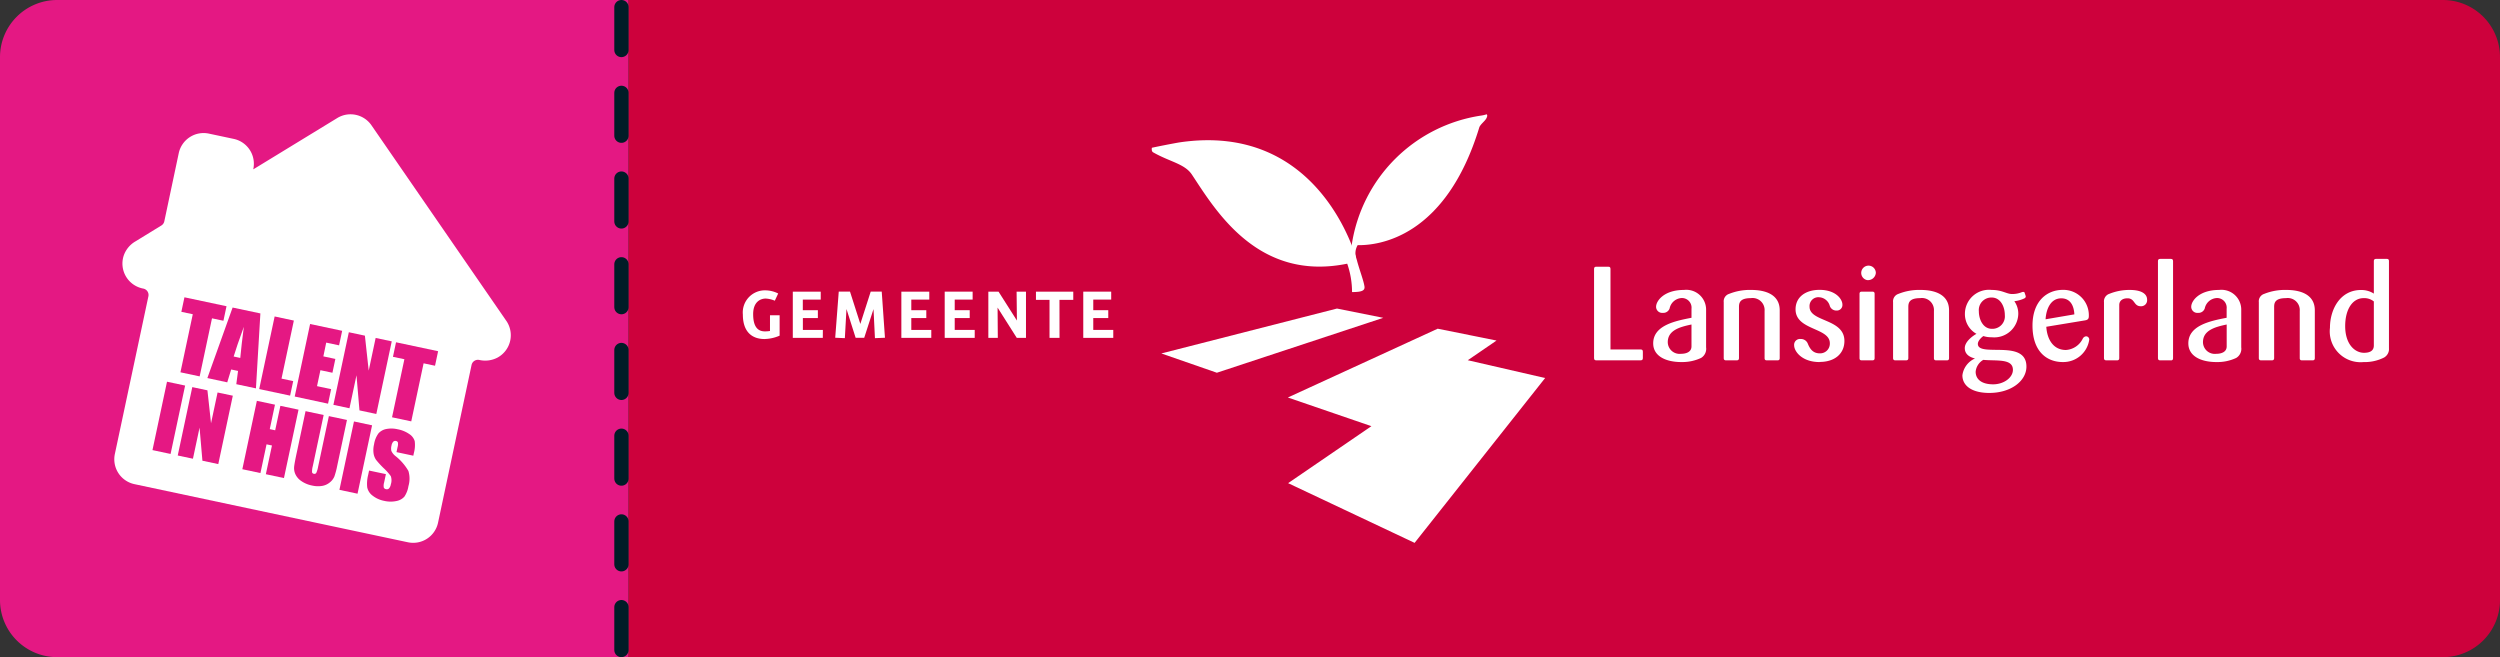
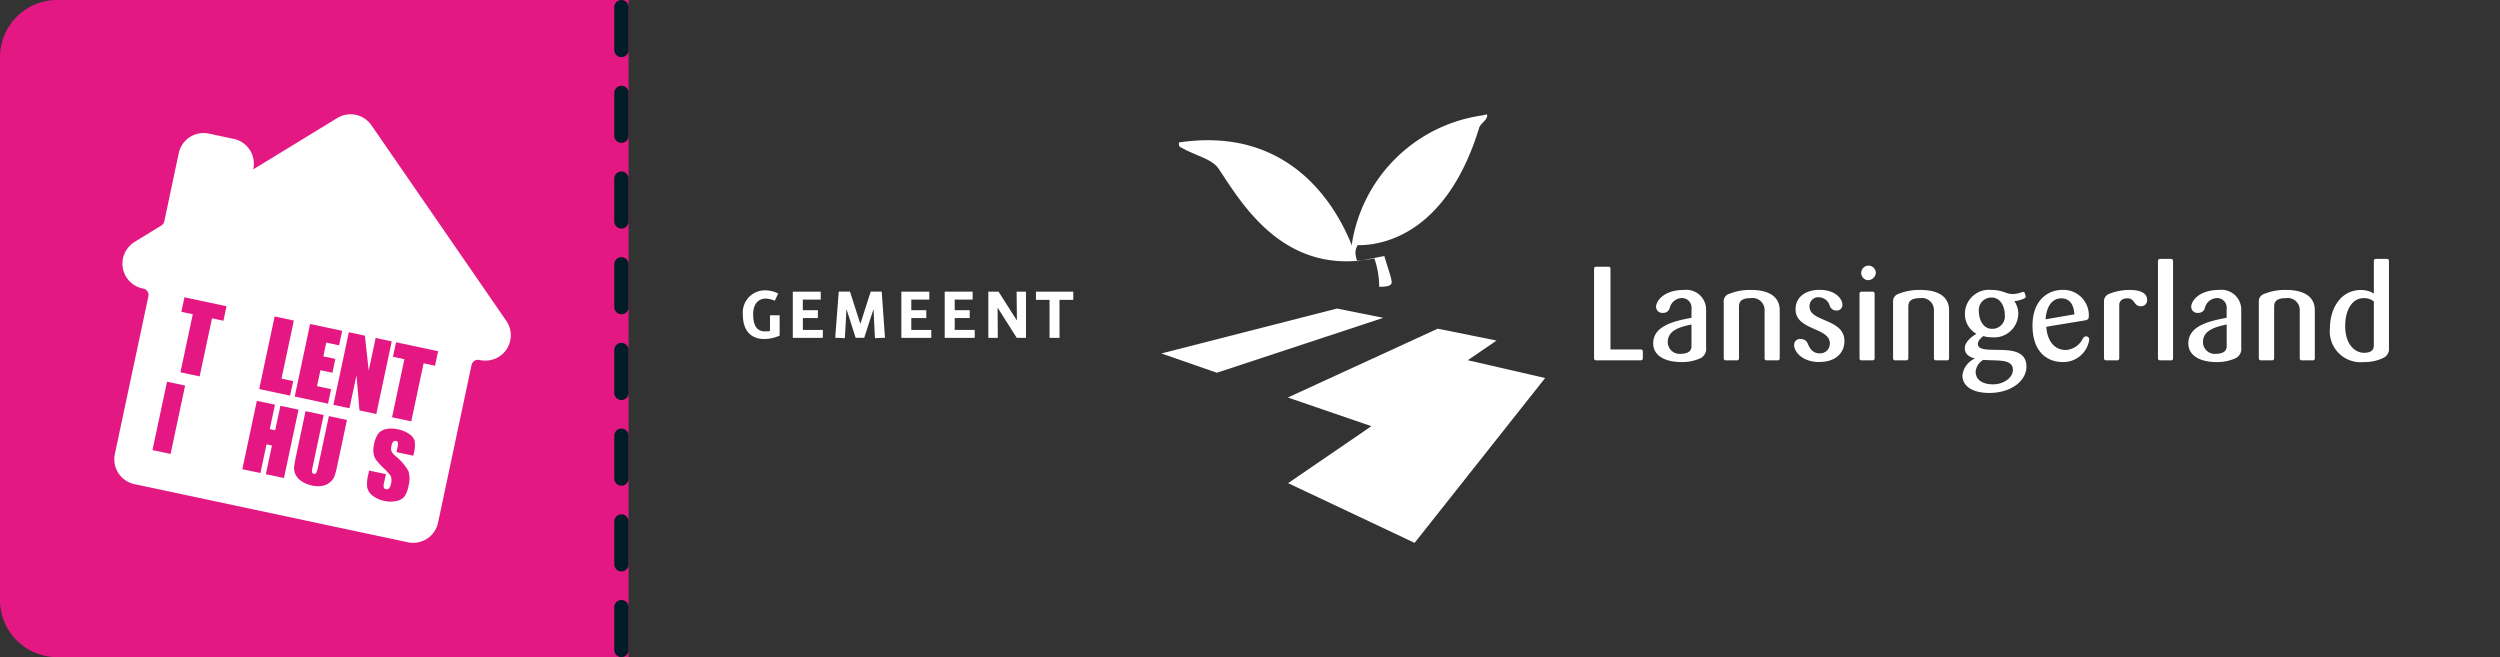
<svg xmlns="http://www.w3.org/2000/svg" width="175" height="46" viewBox="0 0 175 46">
  <rect x="0" y="0" width="175" height="46" fill="#333333" stroke="none" />
  <defs>
    <clipPath id="clip-path">
      <rect id="Rectangle_4" data-name="Rectangle 4" width="115.228" height="30" fill="#fff" />
    </clipPath>
  </defs>
  <g id="nh-bouwstroom" transform="translate(-26 -260)">
    <g id="Group_3176" data-name="Group 3176" transform="translate(26 260)">
      <path id="Rectangle_3" data-name="Rectangle 3" d="M4,0H44a0,0,0,0,1,0,0V46a0,0,0,0,1,0,0H4a4,4,0,0,1-4-4V4A4,4,0,0,1,4,0Z" fill="#e41883" />
      <g id="Group_1" data-name="Group 1">
        <path id="Path_1269" data-name="Path 1269" d="M55.439,36.154,46,22.465a1.779,1.779,0,0,0-2.392-.508L37.73,25.548v-.02a1.779,1.779,0,0,0-1.37-2.11l-1.74-.37a1.779,1.779,0,0,0-2.11,1.37L31.5,29.187a.454.454,0,0,1-.207.293L29.466,30.6a1.848,1.848,0,0,0-.812,1,1.78,1.78,0,0,0,1.324,2.286l.058.012a.454.454,0,0,1,.35.538L28.038,45.475a1.779,1.779,0,0,0,1.37,2.11l19.143,4.069a1.779,1.779,0,0,0,2.11-1.37l2.347-11.042a.454.454,0,0,1,.538-.35h.006a1.85,1.85,0,0,0,1.278-.169,1.78,1.78,0,0,0,.609-2.571" transform="translate(-19.998 -13.695)" fill="#fff" />
        <path id="Path_1270" data-name="Path 1270" d="M57.263,94.331l-.216,1.017-.8-.17-.864,4.064-1.345-.286.864-4.064-.8-.169.216-1.017Z" transform="translate(-41.407 -72.895)" fill="#e51883" />
-         <path id="Path_1271" data-name="Path 1271" d="M68.337,98.14l-.311,5.245-1.375-.292.122-.929-.481-.1-.275.9-1.391-.3,1.766-4.936Zm-1.408,3.115q.081-.885.249-2.178-.516,1.416-.712,2.079Z" transform="translate(-50.11 -76.2)" fill="#e51883" />
        <path id="Path_1272" data-name="Path 1272" d="M87.442,101.526l-.864,4.064.818.174-.216,1.017-2.163-.46,1.08-5.082Z" transform="translate(-66.872 -79.087)" fill="#e51883" />
        <path id="Path_1273" data-name="Path 1273" d="M100.05,104.208l2.244.477-.216,1.017-.9-.191-.2.964.84.179-.205.967-.841-.179-.238,1.117.988.21-.216,1.017-2.333-.5Z" transform="translate(-78.343 -81.528)" fill="#e51883" />
        <path id="Path_1274" data-name="Path 1274" d="M118.3,108.089l-1.08,5.082-1.179-.251-.209-2.459-.491,2.31-1.125-.239,1.08-5.082,1.125.239.267,2.448.486-2.288Z" transform="translate(-90.878 -84.193)" fill="#e51883" />
        <path id="Path_1275" data-name="Path 1275" d="M140.51,112.025l-.216,1.017-.8-.17-.864,4.064-1.345-.286.864-4.064-.8-.169.216-1.017Z" transform="translate(-109.842 -87.44)" fill="#e51883" />
        <rect id="Rectangle_428" data-name="Rectangle 428" width="4.894" height="1.296" transform="translate(10.673 31.507) rotate(-78.002)" fill="#e51883" />
-         <path id="Path_1276" data-name="Path 1276" d="M56.855,129.638l-1.017,4.787-1.111-.236-.2-2.316-.463,2.176L53,133.824l1.018-4.787,1.06.225.252,2.307.458-2.156Z" transform="translate(-40.558 -101.939)" fill="#e51883" />
        <path id="Path_1277" data-name="Path 1277" d="M82.32,135.05l-1.02,4.787-1.267-.269.427-2.011-.379-.081-.427,2.011-1.267-.269,1.017-4.787,1.267.269-.364,1.712.379.081.364-1.712Z" transform="translate(-61.423 -106.373)" fill="#e51883" />
        <path id="Path_1278" data-name="Path 1278" d="M102.444,139.116l-.68,3.2a5.606,5.606,0,0,1-.2.757,1.055,1.055,0,0,1-.31.407,1.134,1.134,0,0,1-.543.252,1.831,1.831,0,0,1-.711-.026,2,2,0,0,1-.74-.306,1.184,1.184,0,0,1-.421-.476,1.031,1.031,0,0,1-.093-.522q.023-.259.2-1.069l.6-2.833,1.267.269-.763,3.589a1.427,1.427,0,0,0-.05.408.139.139,0,0,0,.122.117.15.15,0,0,0,.175-.063,1.812,1.812,0,0,0,.131-.446l.75-3.527Z" transform="translate(-78.157 -109.719)" fill="#e51883" />
-         <rect id="Rectangle_429" data-name="Rectangle 429" width="4.894" height="1.296" transform="translate(23.76 34.289) rotate(-77.993)" fill="#e51883" />
        <path id="Path_1279" data-name="Path 1279" d="M130.677,147.229l-1.177-.25.075-.355a.7.7,0,0,0,.022-.326.171.171,0,0,0-.136-.1.2.2,0,0,0-.192.055.535.535,0,0,0-.118.266.8.8,0,0,0-.011.375.974.974,0,0,0,.3.369,3.683,3.683,0,0,1,.894,1.036,1.872,1.872,0,0,1,0,1.067,1.8,1.8,0,0,1-.282.728.971.971,0,0,1-.558.307,1.937,1.937,0,0,1-.848-.009,1.886,1.886,0,0,1-.828-.374.955.955,0,0,1-.369-.582,2.483,2.483,0,0,1,.065-.854l.067-.313,1.177.25-.124.583a.772.772,0,0,0-.024.357.2.2,0,0,0,.16.114.211.211,0,0,0,.209-.057.56.56,0,0,0,.123-.277.9.9,0,0,0,0-.578,3.817,3.817,0,0,0-.5-.561,6.039,6.039,0,0,1-.532-.58,1.068,1.068,0,0,1-.173-.438,1.7,1.7,0,0,1,.032-.648,1.743,1.743,0,0,1,.314-.774.977.977,0,0,1,.547-.3,1.911,1.911,0,0,1,.8.021,2.079,2.079,0,0,1,.808.335.9.9,0,0,1,.377.493,2.1,2.1,0,0,1-.059.833Z" transform="translate(-101.745 -115.33)" fill="#e51883" />
      </g>
    </g>
    <g id="nh-bouwstroom-2" data-name="nh-bouwstroom" transform="translate(69.998 260)">
-       <path id="Rectangle_1" data-name="Rectangle 1" d="M0,0H127a4,4,0,0,1,4,4V42a4,4,0,0,1-4,4H0a0,0,0,0,1,0,0V0A0,0,0,0,1,0,0Z" transform="translate(0.002)" fill="#cd013c" />
      <path id="Path_2036" data-name="Path 2036" d="M0-3V42" transform="translate(-0.498 3.5)" fill="none" stroke="#011c27" stroke-linecap="round" stroke-width="1" stroke-dasharray="3" />
      <g id="Group_4" data-name="Group 4" transform="translate(8.002 8)">
        <path id="Path_2" data-name="Path 2" d="M194.255,83.606l-3.24-.65L178.72,86.1l3.887,1.35,11.649-3.845" transform="translate(-149.426 -69.358)" fill="#fff" />
        <path id="Path_3" data-name="Path 3" d="M232.752,96.387l5.848,2.007-5.83,3.989,8.854,4.18,9.137-11.539-5.414-1.246L247.36,92.4l-4.12-.829Z" transform="translate(-194.602 -76.562)" fill="#fff" />
        <g id="Group_3" data-name="Group 3">
          <g id="Group_2" data-name="Group 2" clip-path="url(#clip-path)">
-             <path id="Path_4" data-name="Path 4" d="M189,19.558c-.086-.311-2.608-9.8-12.473-8.321h0s-.842.146-1.9.371c0,0-.051.241.084.318,1.176.673,2.215.8,2.72,1.565,1.625,2.449,4.593,7.516,10.869,6.232a6.064,6.064,0,0,1,.338,1.987c.634,0,.915-.084.871-.387-.058-.4-.3-1.015-.511-1.765" transform="translate(-145.995 -9.265)" fill="#fff" />
+             <path id="Path_4" data-name="Path 4" d="M189,19.558c-.086-.311-2.608-9.8-12.473-8.321h0c0,0-.051.241.084.318,1.176.673,2.215.8,2.72,1.565,1.625,2.449,4.593,7.516,10.869,6.232a6.064,6.064,0,0,1,.338,1.987c.634,0,.915-.084.871-.387-.058-.4-.3-1.015-.511-1.765" transform="translate(-145.995 -9.265)" fill="#fff" />
            <path id="Path_5" data-name="Path 5" d="M269.208,0a2.137,2.137,0,0,1-.389.091,10.771,10.771,0,0,0-9.05,9.027c-.052.313-.182,1.276.3.916a1.1,1.1,0,0,1,.112-.874c1.433.027,6.165-.5,8.521-8.267.112-.228.37-.4.48-.595.138-.245.023-.3.023-.3" transform="translate(-217.144)" fill="#fff" />
            <path id="Path_6" data-name="Path 6" d="M366.773,71.654h-3.1c-.11,0-.157-.047-.157-.159V65.257c0-.112.047-.157.157-.157h.836c.112,0,.157.045.157.157v5.635h2.107c.112,0,.159.045.159.157v.445c0,.112-.047.159-.159.159" transform="translate(-303.932 -54.43)" fill="#fff" />
            <path id="Path_7" data-name="Path 7" d="M390.743,80.061c-1.076,0-1.967-.409-1.967-1.31,0-1.253,1.53-1.568,2.681-1.79V76.33a.674.674,0,0,0-.677-.751.91.91,0,0,0-.854.724.464.464,0,0,1-.474.315.428.428,0,0,1-.474-.427c0-.409.549-1.178,1.949-1.178a1.386,1.386,0,0,1,1.552,1.4V79.03a.743.743,0,0,1-.354.743,3.074,3.074,0,0,1-1.383.287m.714-2.628c-.862.177-1.66.427-1.66,1.235a.828.828,0,0,0,.928.816c.352,0,.732-.12.732-.519V77.433" transform="translate(-325.052 -62.717)" fill="#fff" />
            <path id="Path_8" data-name="Path 8" d="M422.655,79.941h-.742c-.112,0-.157-.047-.157-.159V76.487a.843.843,0,0,0-.966-.9c-.751,0-.826.317-.826.614v3.582c0,.112-.055.159-.167.159h-.734c-.112,0-.167-.047-.167-.159V75.866a.543.543,0,0,1,.372-.576,3.886,3.886,0,0,1,1.56-.277c.983,0,1.987.315,1.987,1.428v3.342c0,.112-.047.159-.159.159" transform="translate(-350.235 -62.717)" fill="#fff" />
            <path id="Path_9" data-name="Path 9" d="M450.75,80.061c-1.253,0-1.782-.761-1.782-1.17a.408.408,0,0,1,.445-.445.519.519,0,0,1,.5.3c.15.372.354.706.854.706a.68.68,0,0,0,.7-.706c0-1.113-2.4-.891-2.4-2.376,0-.862.7-1.363,1.68-1.363,1.143,0,1.6.659,1.6,1.031a.389.389,0,0,1-.417.417.48.48,0,0,1-.464-.317.819.819,0,0,0-.734-.612.617.617,0,0,0-.686.659c0,1.086,2.441.816,2.441,2.4,0,.883-.669,1.467-1.727,1.467" transform="translate(-375.378 -62.717)" fill="#fff" />
            <path id="Path_10" data-name="Path 10" d="M477.359,71.323h-.742c-.112,0-.157-.047-.157-.159V66.671c0-.11.045-.157.157-.157h.742c.112,0,.157.047.157.157v4.492c0,.112-.045.159-.157.159m-.372-5.618a.511.511,0,1,1,.614-.5.549.549,0,0,1-.614.5" transform="translate(-398.293 -54.098)" fill="#fff" />
            <path id="Path_11" data-name="Path 11" d="M494.969,79.941h-.743c-.11,0-.157-.047-.157-.159V76.487a.842.842,0,0,0-.966-.9c-.751,0-.826.317-.826.614v3.582c0,.112-.055.159-.167.159h-.734c-.11,0-.167-.047-.167-.159V75.866a.545.545,0,0,1,.372-.576,3.886,3.886,0,0,1,1.56-.277c.983,0,1.987.315,1.987,1.428v3.342c0,.112-.047.159-.157.159" transform="translate(-410.694 -62.717)" fill="#fff" />
            <path id="Path_12" data-name="Path 12" d="M522.708,82.223c-1.216,0-1.884-.5-1.884-1.233a1.491,1.491,0,0,1,.883-1.18c-.362-.083-.716-.287-.716-.724,0-.472.594-.881.818-1A1.58,1.58,0,0,1,521,76.672a1.684,1.684,0,0,1,1.867-1.66c.751,0,1.039.287,1.438.287a1.761,1.761,0,0,0,.679-.13.279.279,0,0,1,.12-.018c.055,0,.075.035.1.138a.78.78,0,0,1,.055.187c0,.045-.028.092-.1.13a2.238,2.238,0,0,1-.7.195,1.5,1.5,0,0,1,.277.871,1.681,1.681,0,0,1-1.865,1.652,1.735,1.735,0,0,1-.576-.083c-.12.075-.389.325-.389.547,0,.409.6.409,1.3.419.956.01,2.1.028,2.1,1.168,0,1.023-1.1,1.847-2.59,1.847m-.435-2.311a1.071,1.071,0,0,0-.529.826c0,.529.417.883,1.225.883.751,0,1.383-.474,1.383-1.013,0-.806-1.143-.612-2.079-.7m.594-4.363a.878.878,0,0,0-.9.956c0,.586.3,1.235.919,1.235a.876.876,0,0,0,.9-.966c0-.584-.3-1.225-.919-1.225" transform="translate(-435.456 -62.717)" fill="#fff" />
            <path id="Path_13" data-name="Path 13" d="M552.9,80.061c-1.123,0-2.126-.734-2.126-2.553,0-1.727,1.021-2.5,2.126-2.5a1.776,1.776,0,0,1,1.817,1.837c0,.2-.083.269-.277.3l-2.7.446c.055.871.482,1.625,1.373,1.625a1.409,1.409,0,0,0,1.178-.791.3.3,0,0,1,.242-.167.228.228,0,0,1,.214.232,1.829,1.829,0,0,1-1.847,1.57M552.79,75.6c-.742,0-1.058.743-1.1,1.467l2.014-.344c-.027-.576-.26-1.123-.918-1.123" transform="translate(-460.499 -62.717)" fill="#fff" />
            <path id="Path_14" data-name="Path 14" d="M582.193,79.941h-.734c-.11,0-.167-.047-.167-.159V75.866a.553.553,0,0,1,.382-.584,3.728,3.728,0,0,1,1.42-.269c.863,0,1.216.3,1.216.677a.419.419,0,0,1-.445.464c-.5,0-.4-.556-.928-.556-.354,0-.576.177-.576.474v3.712c0,.112-.055.159-.167.159" transform="translate(-486.013 -62.717)" fill="#fff" />
            <path id="Path_15" data-name="Path 15" d="M605.245,68.855H604.5c-.11,0-.157-.047-.157-.159V61.911c0-.112.047-.159.157-.159h.743c.11,0,.157.047.157.159V68.7c0,.112-.047.159-.157.159" transform="translate(-505.286 -51.63)" fill="#fff" />
            <path id="Path_16" data-name="Path 16" d="M619.283,80.061c-1.076,0-1.967-.409-1.967-1.31,0-1.253,1.53-1.568,2.681-1.79V76.33a.674.674,0,0,0-.677-.751.91.91,0,0,0-.854.724.463.463,0,0,1-.474.315.428.428,0,0,1-.474-.427c0-.409.549-1.178,1.951-1.178a1.385,1.385,0,0,1,1.55,1.4V79.03a.743.743,0,0,1-.354.743,3.067,3.067,0,0,1-1.383.287M620,77.433c-.862.177-1.66.427-1.66,1.235a.828.828,0,0,0,.928.816c.352,0,.732-.12.732-.519V77.433" transform="translate(-516.132 -62.717)" fill="#fff" />
            <path id="Path_17" data-name="Path 17" d="M651.195,79.941h-.741c-.112,0-.157-.047-.157-.159V76.487a.843.843,0,0,0-.966-.9c-.751,0-.826.317-.826.614v3.582c0,.112-.055.159-.167.159H647.6c-.11,0-.167-.047-.167-.159V75.866a.543.543,0,0,1,.372-.576,3.886,3.886,0,0,1,1.56-.277c.983,0,1.987.315,1.987,1.428v3.342c0,.112-.047.159-.159.159" transform="translate(-541.315 -62.717)" fill="#fff" />
            <path id="Path_18" data-name="Path 18" d="M680.152,68.975a2.159,2.159,0,0,1-2.356-2.4c0-1.29.714-2.645,2.172-2.645a1.615,1.615,0,0,1,.9.252V61.911c0-.112.055-.159.167-.159h.732c.112,0,.159.047.159.159v6.07a.689.689,0,0,1-.344.677,3.008,3.008,0,0,1-1.43.317m0-4.475c-.779,0-1.29.789-1.29,1.959,0,1.273.679,1.867,1.318,1.867.464,0,.688-.177.688-.511V64.732a1.058,1.058,0,0,0-.716-.232" transform="translate(-566.699 -51.63)" fill="#fff" />
            <path id="Path_19" data-name="Path 19" d="M1.522,78.6C.612,78.6,0,78.07,0,76.884a1.55,1.55,0,0,1,1.613-1.692,2.041,2.041,0,0,1,.86.22l-.236.505a1.873,1.873,0,0,0-.635-.151c-.376,0-.881.236-.881,1.09,0,.926.358,1.208.82,1.208a2.227,2.227,0,0,0,.358-.028v-1.1h.675v1.426a2.763,2.763,0,0,1-1.05.236" transform="translate(0 -62.867)" fill="#fff" />
            <path id="Path_20" data-name="Path 20" d="M23.445,78.98h-2.1V75.744H23.3V76.3H22.046v.742H23.1v.551h-1.05v.83h1.4Z" transform="translate(-17.849 -63.329)" fill="#fff" />
            <path id="Path_21" data-name="Path 21" d="M42.225,79l-.1-2.034-.651,2.01h-.6l-.641-2.016L40.119,79l-.675-.029.248-3.23h.787l.724,2.264.726-2.264H42.7l.226,3.23Z" transform="translate(-32.979 -63.329)" fill="#fff" />
            <path id="Path_22" data-name="Path 22" d="M69.787,78.98H67.692V75.744h1.955V76.3H68.388v.742h1.05v.551h-1.05v.83h1.4Z" transform="translate(-56.597 -63.329)" fill="#fff" />
            <path id="Path_23" data-name="Path 23" d="M88.317,78.98h-2.1V75.744h1.955V76.3H86.918v.742h1.05v.551h-1.05v.83h1.4v.557" transform="translate(-72.088 -63.329)" fill="#fff" />
            <path id="Path_24" data-name="Path 24" d="M107.468,78.98h-.645l-1.343-2.119.016,2.119h-.663V75.744h.714l1.286,2.022-.022-2.022h.657Z" transform="translate(-87.649 -63.329)" fill="#fff" />
            <path id="Path_25" data-name="Path 25" d="M126.842,78.98h-.7V76.322h-.95v-.578h2.612v.578h-.966Z" transform="translate(-104.675 -63.329)" fill="#fff" />
-             <path id="Path_26" data-name="Path 26" d="M147.5,78.98H145.4V75.744h1.955V76.3H146.1v.742h1.05v.551H146.1v.83h1.4Z" transform="translate(-121.571 -63.329)" fill="#fff" />
          </g>
        </g>
      </g>
    </g>
  </g>
</svg>